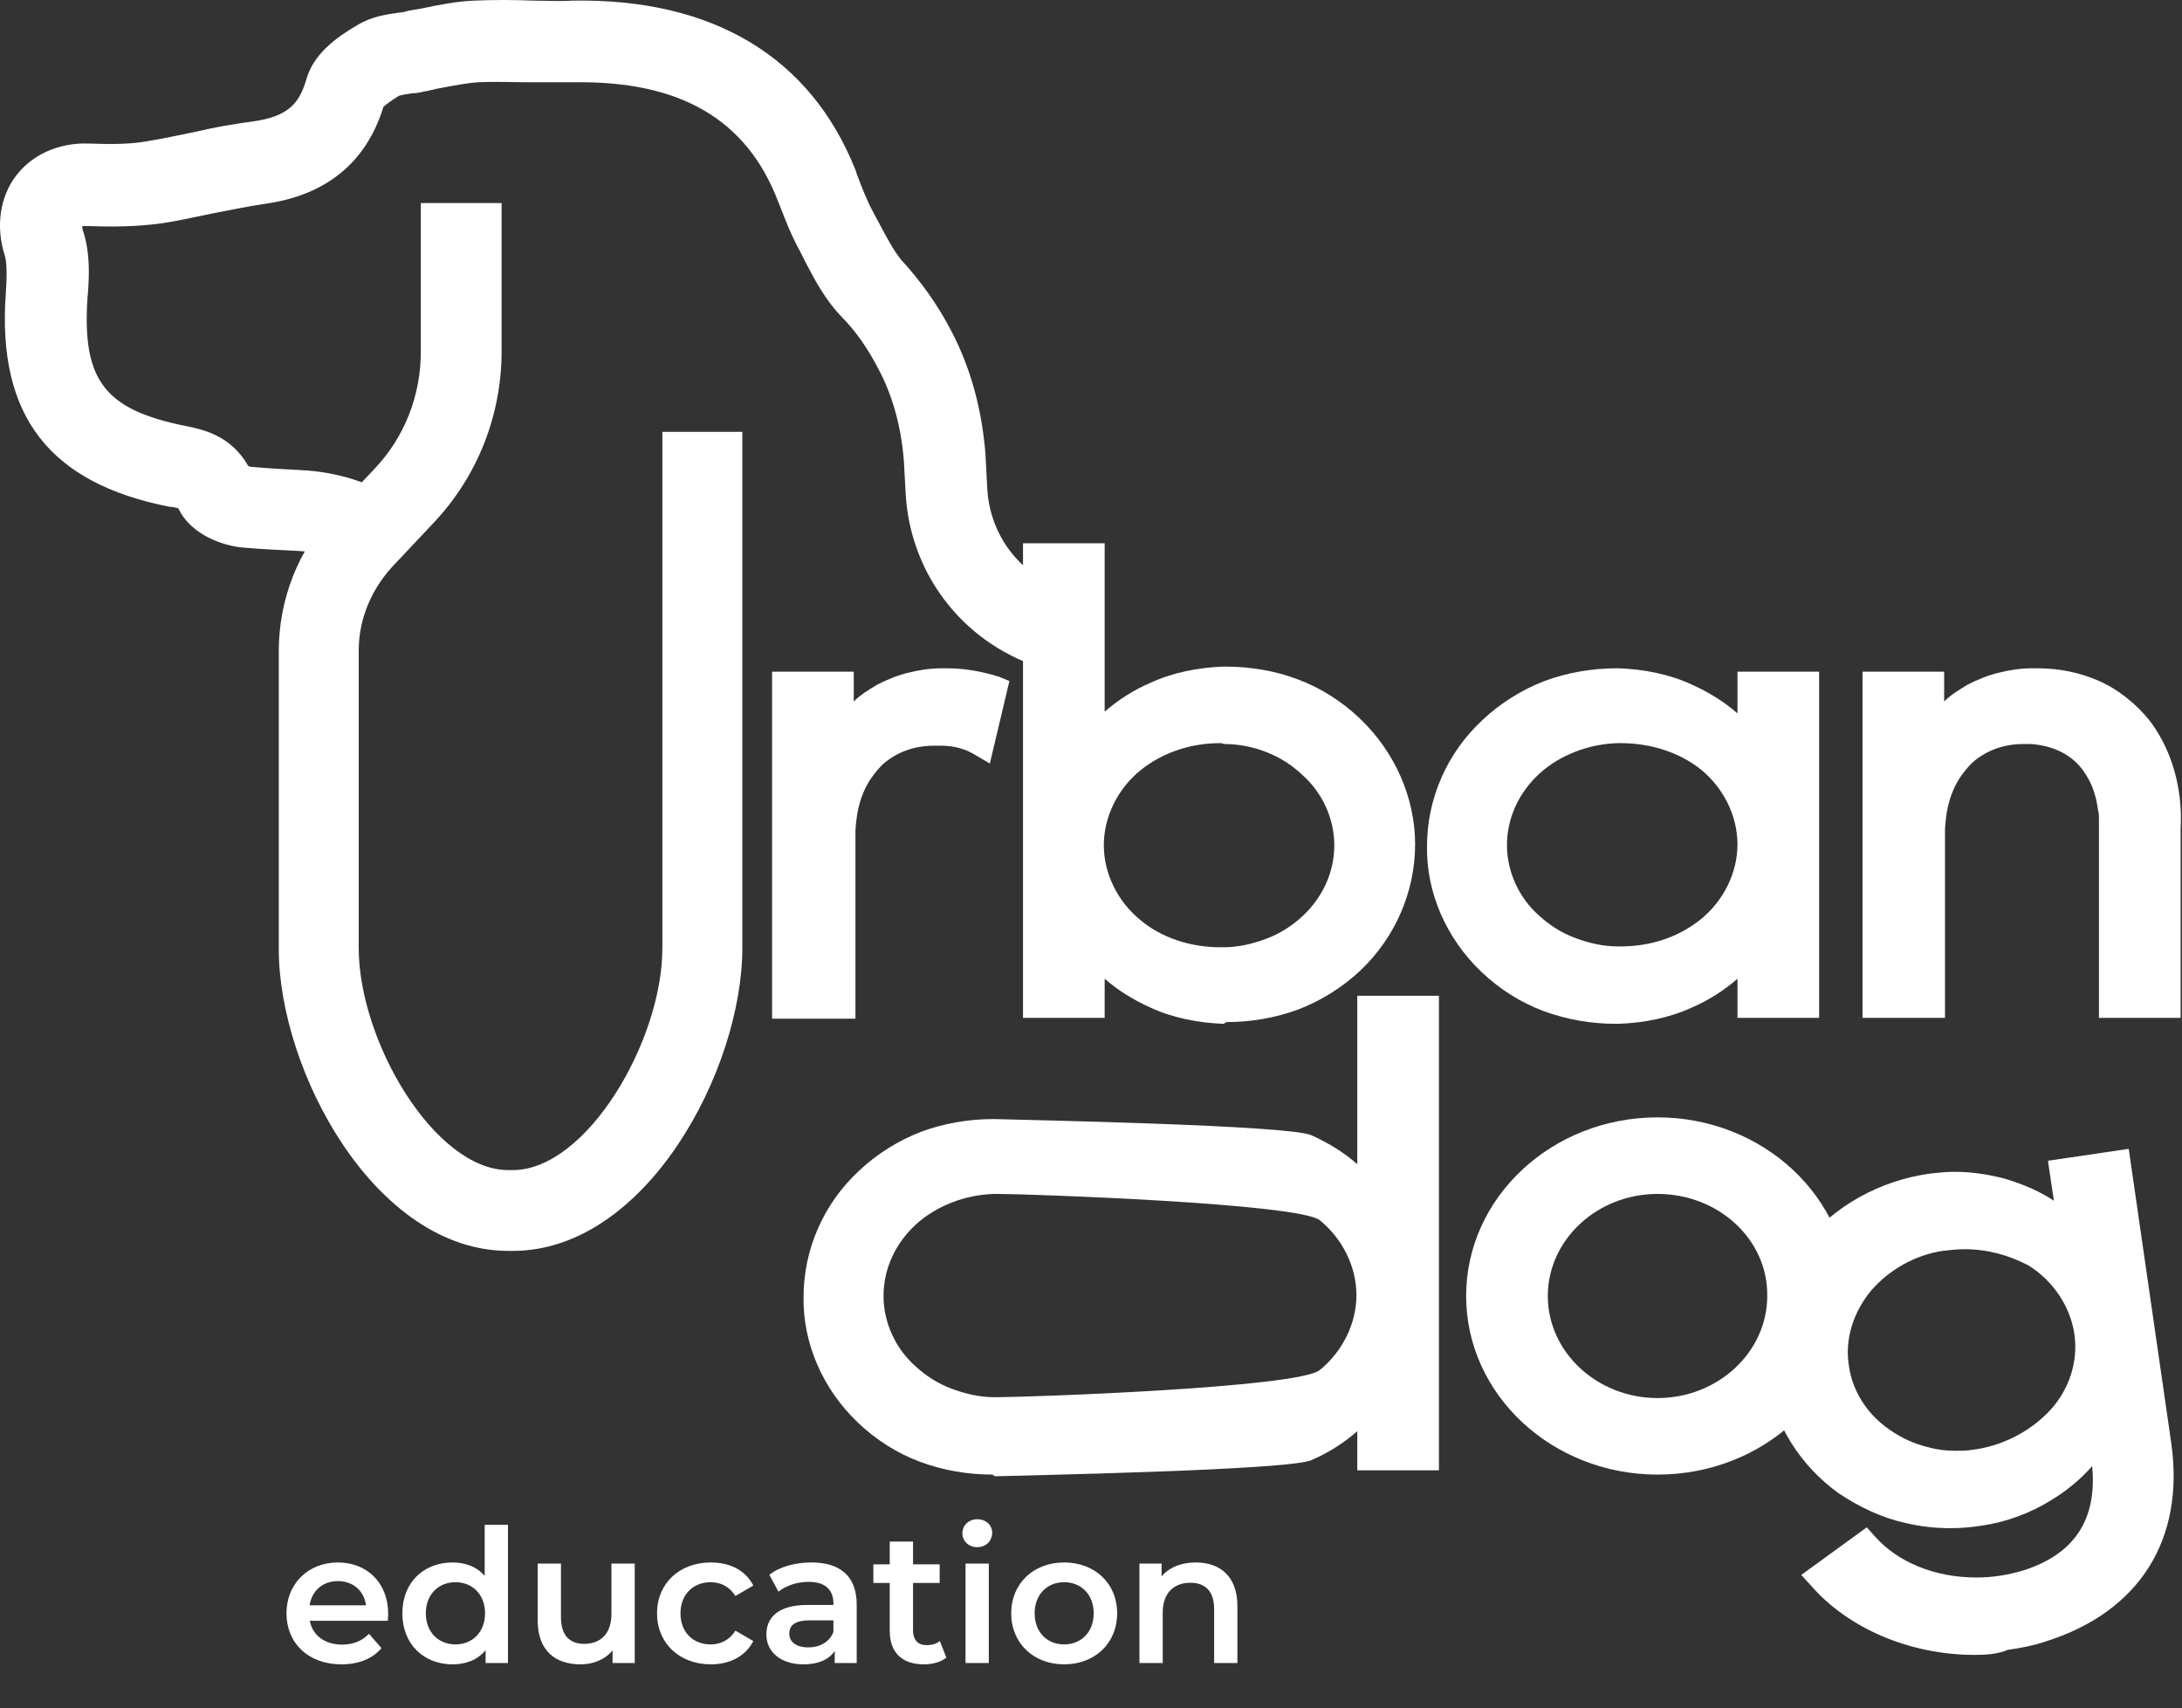
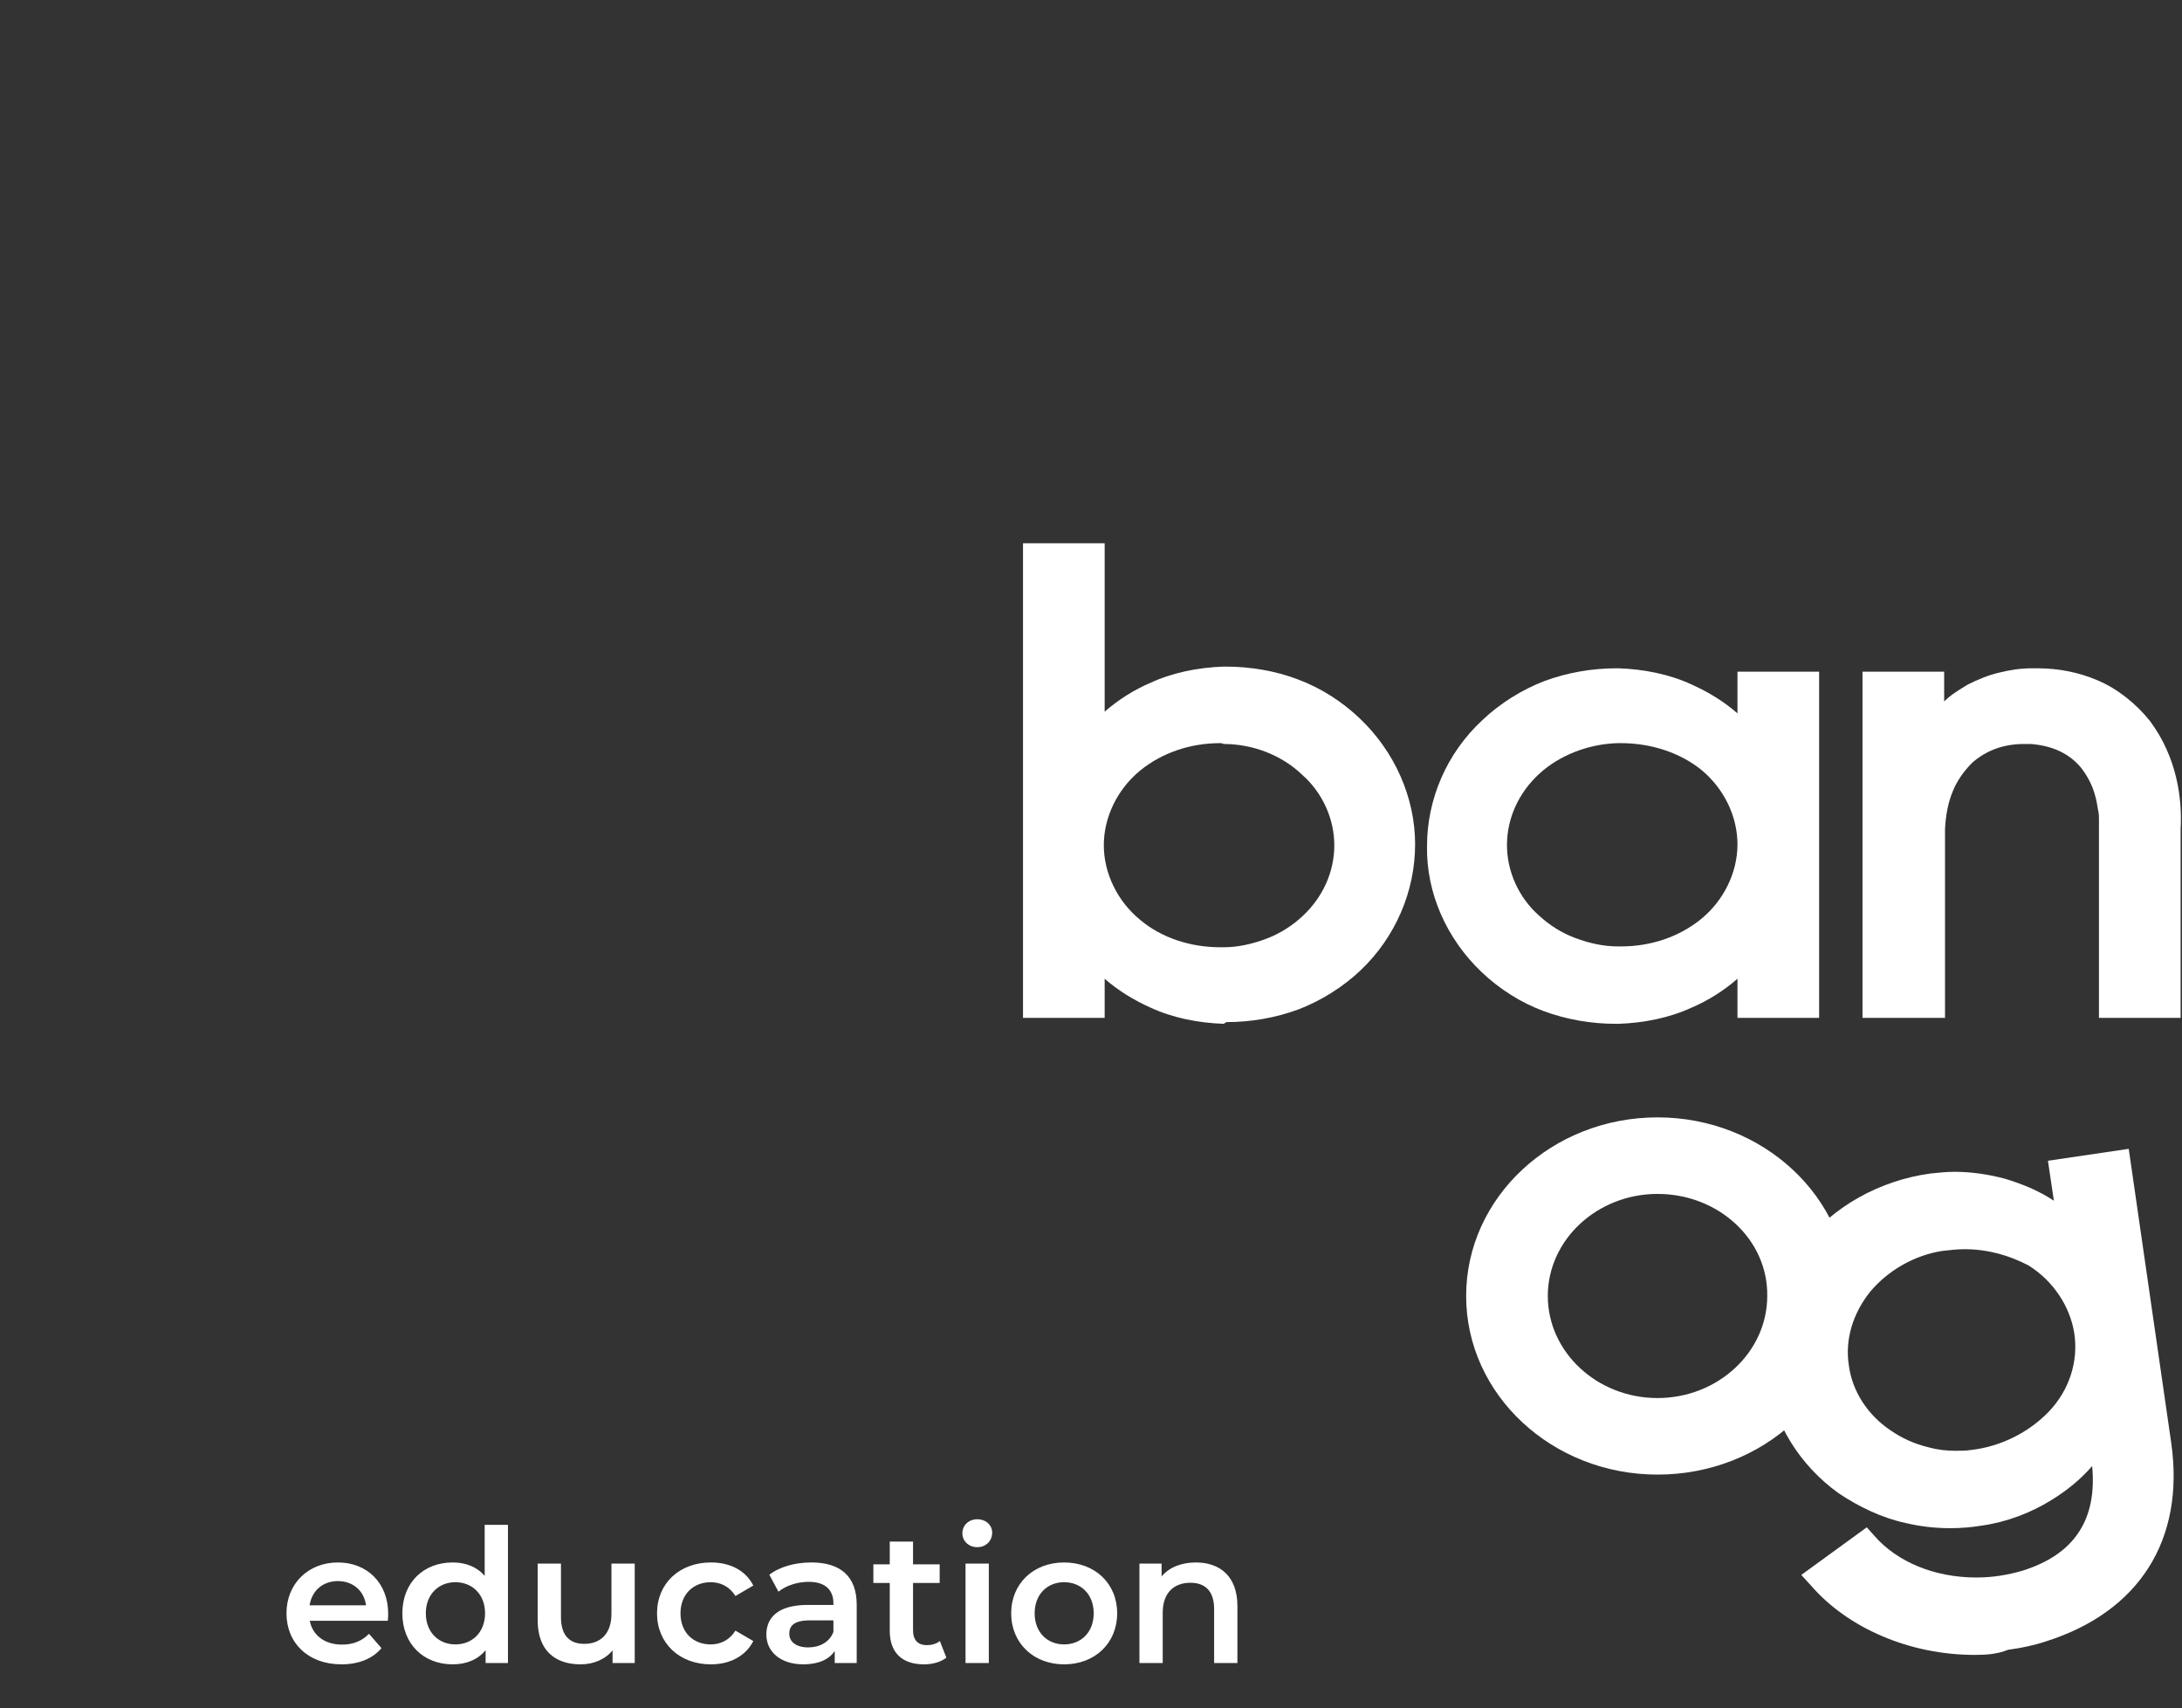
<svg xmlns="http://www.w3.org/2000/svg" width="820" height="642" viewBox="0 0 820 642" fill="none">
  <rect x="0" y="0" width="820" height="642" fill="#333333" stroke="none" />
-   <path d="M129.696 211.841C124.262 208.965 118.189 207.366 112.116 207.047C105.723 206.727 98.371 206.408 91.019 205.768C84.307 205.129 71.841 201.293 67.046 191.065C66.087 190.745 64.489 190.426 63.53 190.426C18.461 181.476 -1.037 156.224 2.159 110.516C2.479 105.721 2.799 99.648 1.84 96.132C-1.676 85.264 -0.078 74.077 5.995 66.086C12.068 58.095 21.977 53.62 33.164 53.939C41.795 54.259 49.147 54.259 55.859 52.98C61.612 52.021 67.686 50.743 73.759 49.464C80.471 47.866 87.823 46.587 95.175 45.629C108.6 43.711 112.435 38.596 114.992 30.286C117.549 20.377 126.499 13.984 134.171 9.509C139.924 5.993 145.678 5.354 150.153 4.715C151.112 4.715 152.39 4.395 153.349 4.075C155.267 3.756 156.865 3.436 158.783 3.116C164.856 1.838 171.249 0.559 177.961 0.24C185.633 -0.08 192.985 -0.08 200.336 0.24C205.45 0.24 210.245 0.559 215.04 0.24C267.78 -0.719 304.539 21.336 321.48 63.848L322.119 65.766C324.037 70.88 325.955 75.675 328.192 79.83C328.832 81.109 329.79 82.707 330.43 83.985C333.306 89.419 335.864 94.214 338.74 97.73C346.092 105.721 352.485 114.671 357.599 124.58C364.951 138.644 369.106 154.306 370.385 171.247V171.567L371.024 183.713C371.983 200.974 383.17 215.997 399.792 221.431L405.225 223.348L395.317 252.436L389.883 250.518C361.435 240.929 341.937 215.357 340.339 185.311L339.699 173.485C338.74 160.699 335.544 148.872 330.11 138.644C326.274 131.292 321.799 124.58 316.046 118.826C309.973 112.433 306.137 105.082 302.621 98.369C301.982 97.091 301.342 95.812 300.703 94.534C297.507 88.78 295.269 83.026 293.032 77.273L292.393 75.675C280.566 44.67 255.314 30.286 215.679 30.925C210.245 30.925 205.131 30.925 200.017 30.925C192.985 30.925 186.272 30.605 179.56 30.925C175.085 31.245 170.29 32.204 165.176 33.163C163.258 33.482 161.34 34.122 159.103 34.441C157.824 34.761 156.226 35.081 154.628 35.081C153.03 35.4 150.472 35.72 149.833 36.039C146.317 38.277 144.719 39.556 144.08 40.195C137.687 60.971 122.664 73.437 99.33 76.634C92.937 77.593 86.864 78.871 80.152 80.15C73.759 81.428 67.046 83.026 60.334 83.985C50.745 85.264 41.475 85.264 32.525 84.944C31.886 84.944 31.247 84.944 30.927 84.944C30.927 85.264 30.927 86.223 31.247 86.862C34.123 95.812 33.484 105.082 32.845 112.433C30.927 143.119 39.557 153.987 69.603 160.06C75.677 161.338 86.544 163.256 93.257 175.083C93.576 175.083 93.896 175.402 93.896 175.402C100.609 176.042 107.321 176.361 113.075 176.681C126.819 177.32 139.924 181.476 150.792 188.827" fill="white" />
-   <path d="M372.943 554.175C363.673 554.175 354.403 552.577 345.773 549.38C337.143 546.184 329.152 541.07 322.439 534.677C309.334 522.211 301.663 504.951 301.983 487.37C301.983 469.79 309.334 452.53 322.759 440.064C329.472 433.671 337.782 428.557 346.093 425.36C354.723 422.164 363.993 420.566 373.262 420.566H373.902C383.491 420.885 484.497 422.803 492.808 426.639C499.2 429.515 504.954 433.032 510.068 437.506V374.218H540.754V552.577H510.068V537.873C504.954 542.348 498.881 546.184 492.808 548.741C484.497 552.577 383.491 554.495 373.902 554.814L372.943 554.175ZM374.86 448.694C374.541 448.694 374.221 448.694 373.582 448.694C362.714 449.014 351.846 453.169 344.175 460.201C336.504 467.233 332.029 476.822 332.029 487.051C332.029 496.96 336.504 506.868 344.175 513.581C348.011 517.097 352.486 519.974 357.6 521.891C362.714 523.809 368.148 525.088 373.582 525.088C373.902 525.088 374.541 525.088 374.86 525.088C386.048 525.088 488.013 521.572 496.004 514.859C504.634 507.827 509.749 497.279 509.749 486.731C509.749 476.183 504.634 465.635 496.004 458.603C488.013 452.21 386.048 448.694 374.86 448.694Z" fill="white" />
  <path d="M622.9 554.178C583.265 554.178 550.981 524.131 550.981 487.053C550.981 449.975 583.265 419.929 622.9 419.929C662.536 419.929 694.819 449.975 694.819 487.053C695.139 524.131 662.855 554.178 622.9 554.178ZM622.9 448.696C600.206 448.696 581.667 465.957 581.667 487.053C581.667 508.149 600.206 525.41 622.9 525.41C645.595 525.41 664.134 508.149 664.134 487.053C664.454 465.957 645.914 448.696 622.9 448.696Z" fill="white" />
  <path d="M742.127 621.941C717.834 621.941 694.501 612.032 680.437 595.73L676.921 591.894L701.533 573.995L704.41 577.191C713.04 587.1 727.104 592.853 742.766 592.853C748.84 592.853 754.593 591.894 760.027 590.296C779.525 584.223 788.155 571.118 786.237 550.981C781.762 556.095 776.648 560.25 770.895 563.766C763.223 568.561 753.954 572.077 744.684 573.355C740.849 573.995 737.013 574.314 732.858 574.314C727.104 574.314 721.67 573.675 716.236 572.396C707.286 570.479 698.656 566.323 690.985 561.209C676.281 550.661 666.372 534.679 664.135 517.418C661.578 500.158 666.372 482.258 677.56 467.874C683.313 460.522 690.665 454.449 698.656 449.974C706.647 445.499 715.917 442.303 725.506 441.024C728.702 440.705 731.579 440.385 734.456 440.385C740.849 440.385 747.241 441.344 753.315 442.942C759.707 444.86 766.1 447.417 771.854 451.253L769.616 436.23L799.982 431.755L815.964 542.35C821.078 578.47 804.137 605.639 768.977 616.826C764.182 618.425 759.388 619.384 754.593 620.023C750.757 621.621 746.602 621.941 742.127 621.941ZM738.291 469.472C735.415 469.472 732.858 469.792 729.981 470.112C719.433 471.71 709.524 477.463 702.811 485.454C696.419 493.445 693.222 503.354 694.82 513.263C696.099 522.852 701.852 531.802 710.483 537.556C714.638 540.432 719.433 542.67 724.867 543.948C728.383 544.907 731.579 545.227 735.095 545.227C737.013 545.227 738.931 545.227 740.849 544.907C752.036 543.629 762.584 538.195 769.936 530.524C777.607 522.533 781.123 511.665 779.525 501.117C777.927 490.888 771.534 481.299 762.264 475.546C754.913 471.71 746.922 469.472 738.291 469.472Z" fill="white" />
  <path d="M607.237 384.767C597.968 384.767 588.698 383.169 580.068 379.972C571.438 376.776 563.447 371.662 556.734 365.269C543.629 352.803 535.958 335.542 536.277 317.962C536.277 300.382 543.629 283.121 557.054 270.655C563.766 264.262 572.077 259.148 580.388 255.952C589.018 252.755 598.287 251.157 607.557 251.157H608.196C617.785 251.477 627.375 253.395 635.685 257.23C642.078 260.107 647.832 263.623 652.946 268.098V252.436H683.631V382.529H652.946V367.826C647.832 372.301 641.758 376.136 635.685 378.694C627.375 382.529 617.785 384.447 608.196 384.767H607.237ZM609.155 279.286C608.835 279.286 608.516 279.286 607.877 279.286C597.009 279.605 586.141 283.761 578.47 290.793C570.798 297.825 566.323 307.414 566.323 317.642C566.323 327.551 570.798 337.46 578.47 344.172C582.305 347.688 586.78 350.565 591.895 352.483C597.009 354.401 602.443 355.68 607.877 355.68C608.196 355.68 608.835 355.68 609.155 355.68C620.343 355.68 630.891 352.163 639.201 345.451C647.832 338.419 652.946 327.871 652.946 317.323C652.946 306.775 647.832 296.226 639.201 289.194C631.21 282.802 620.343 279.286 609.155 279.286Z" fill="white" />
  <path d="M788.794 382.529V311.25V309.332V307.734C788.794 306.775 788.794 305.816 788.474 304.537C788.155 302.619 787.835 300.382 787.196 298.464C786.237 294.948 784.319 291.432 782.082 288.555C777.607 283.121 771.214 280.244 763.223 279.605C762.264 279.605 761.305 279.605 760.666 279.605C752.675 279.605 746.282 282.162 741.168 286.637C738.291 289.514 735.414 293.35 733.816 297.505C732.218 301.341 731.259 305.816 730.939 311.569V313.487V382.529H699.934V252.436H730.62V263.623C733.177 261.066 736.373 259.148 739.569 257.23C743.405 255.313 747.241 253.714 751.396 252.755C755.232 251.797 759.387 251.157 763.542 251.157C764.501 251.157 765.141 251.157 765.78 251.157C773.771 251.157 781.442 252.755 788.155 255.632C795.826 258.829 802.858 264.582 807.972 270.975C818.201 284.719 820.119 300.382 819.479 311.569V382.529H788.794Z" fill="white" />
-   <path d="M290.155 382.529V252.436H320.84V263.623C323.398 261.066 326.594 259.148 329.79 257.23C333.626 255.313 337.462 253.714 341.617 252.755C345.453 251.797 349.608 251.157 353.763 251.157C354.722 251.157 355.362 251.157 356.001 251.157C362.713 251.157 369.426 252.436 375.499 254.354L379.335 255.952L371.983 286.957L366.549 283.761C363.033 281.523 358.558 280.244 353.763 280.244C352.804 280.244 351.846 280.244 351.206 280.244C343.215 280.244 336.822 282.802 331.708 287.277C328.831 290.153 325.955 293.989 324.357 298.144C322.758 301.98 321.799 306.455 321.48 312.208V314.126V382.849H290.155V382.529Z" fill="white" />
  <path d="M459.884 384.767C450.294 384.447 440.705 382.529 432.395 378.693C426.002 375.817 420.248 372.301 415.134 367.826V382.529H384.449V204.17H415.134V267.459C420.248 262.984 426.321 259.148 432.395 256.591C440.705 252.755 450.294 250.837 459.884 250.518H460.523C469.792 250.518 479.382 252.116 487.692 255.312C496.323 258.509 504.314 263.623 511.026 270.016C524.131 282.482 531.803 299.742 531.803 317.322C531.803 334.903 524.451 352.163 511.346 364.629C504.633 371.022 496.323 376.136 488.012 379.333C479.382 382.529 470.112 384.127 460.843 384.127L459.884 384.767ZM458.605 279.285C447.418 279.285 436.87 282.801 428.559 289.514C419.929 296.546 414.814 307.094 414.814 317.642C414.814 328.19 419.929 338.738 428.559 345.77C436.55 352.483 447.418 355.999 458.605 355.999C458.925 355.999 459.244 355.999 459.884 355.999C465.317 355.999 470.751 354.72 475.866 352.803C480.98 350.885 485.455 348.008 489.291 344.492C496.962 337.46 501.437 327.871 501.437 317.642C501.437 307.733 496.962 297.824 489.291 291.112C481.619 283.76 470.751 279.605 459.884 279.605C459.244 279.285 458.925 279.285 458.605 279.285Z" fill="white" />
-   <path d="M192.664 470.11H191.066C140.883 470.11 104.763 402.346 104.763 356.638V244.764C104.763 225.266 112.115 206.407 125.54 192.343L140.883 176.041C152.07 164.214 158.143 148.552 158.143 132.25V76.314H188.509V131.931C188.509 155.904 179.559 178.918 162.938 196.498L147.595 212.8C139.604 221.43 134.809 232.617 134.809 244.444V356.318C134.809 391.159 163.257 439.744 191.066 439.744H192.664C220.473 439.744 248.921 391.159 248.921 356.318V162.297H278.967V356.318C278.967 402.027 242.848 470.11 192.664 470.11Z" fill="white" />
  <path d="M145.88 606.52C145.88 594.83 137.9 587.2 126.98 587.2C115.85 587.2 107.66 595.18 107.66 606.31C107.66 617.44 115.78 625.49 128.31 625.49C134.75 625.49 140 623.39 143.36 619.4L138.67 614.01C136.01 616.74 132.72 618.07 128.52 618.07C122.01 618.07 117.46 614.57 116.41 609.11H145.74C145.81 608.27 145.88 607.22 145.88 606.52ZM126.98 594.2C132.72 594.2 136.85 597.91 137.55 603.3H116.34C117.18 597.84 121.31 594.2 126.98 594.2ZM182.145 573.06V592.24C179.205 588.81 174.935 587.2 170.105 587.2C159.255 587.2 151.205 594.69 151.205 606.31C151.205 617.93 159.255 625.49 170.105 625.49C175.215 625.49 179.555 623.74 182.495 620.17V625H190.895V573.06H182.145ZM171.155 618C164.855 618 160.025 613.45 160.025 606.31C160.025 599.17 164.855 594.62 171.155 594.62C177.455 594.62 182.285 599.17 182.285 606.31C182.285 613.45 177.455 618 171.155 618ZM229.782 587.62V606.52C229.782 614.01 225.652 617.79 219.562 617.79C214.032 617.79 210.812 614.57 210.812 607.78V587.62H202.062V608.97C202.062 620.24 208.572 625.49 218.162 625.49C222.992 625.49 227.402 623.67 230.202 620.24V625H238.532V587.62H229.782ZM267.138 625.49C274.418 625.49 280.228 622.34 283.098 616.74L276.378 612.82C274.138 616.39 270.778 618 267.068 618C260.628 618 255.728 613.59 255.728 606.31C255.728 599.1 260.628 594.62 267.068 594.62C270.778 594.62 274.138 596.23 276.378 599.8L283.098 595.88C280.228 590.21 274.418 587.2 267.138 587.2C255.308 587.2 246.908 595.11 246.908 606.31C246.908 617.51 255.308 625.49 267.138 625.49ZM304.942 587.2C298.922 587.2 293.112 588.74 289.122 591.82L292.552 598.19C295.352 595.88 299.692 594.48 303.892 594.48C310.122 594.48 313.202 597.49 313.202 602.6V603.16H303.542C292.202 603.16 288.002 608.06 288.002 614.29C288.002 620.8 293.392 625.49 301.932 625.49C307.532 625.49 311.592 623.67 313.692 620.45V625H321.952V603.09C321.952 592.31 315.722 587.2 304.942 587.2ZM303.752 619.12C299.272 619.12 296.612 617.09 296.612 613.94C296.612 611.21 298.222 608.97 304.172 608.97H313.202V613.31C311.732 617.16 308.022 619.12 303.752 619.12ZM353.201 616.74C351.871 617.79 350.121 618.28 348.301 618.28C344.941 618.28 343.121 616.32 343.121 612.68V594.9H353.131V587.9H343.121V579.36H334.371V587.9H328.211V594.9H334.371V612.89C334.371 621.15 339.061 625.49 347.251 625.49C350.401 625.49 353.551 624.65 355.651 622.97L353.201 616.74ZM367.259 581.46C370.549 581.46 372.859 579.08 372.859 576C372.859 573.13 370.479 570.96 367.259 570.96C364.039 570.96 361.659 573.27 361.659 576.21C361.659 579.15 364.039 581.46 367.259 581.46ZM362.849 625H371.599V587.62H362.849V625ZM399.884 625.49C411.504 625.49 419.834 617.51 419.834 606.31C419.834 595.11 411.504 587.2 399.884 587.2C388.404 587.2 380.004 595.11 380.004 606.31C380.004 617.51 388.404 625.49 399.884 625.49ZM399.884 618C393.584 618 388.824 613.45 388.824 606.31C388.824 599.17 393.584 594.62 399.884 594.62C406.254 594.62 411.014 599.17 411.014 606.31C411.014 613.45 406.254 618 399.884 618ZM449.411 587.2C443.951 587.2 439.401 589.02 436.531 592.45V587.62H428.201V625H436.951V606.1C436.951 598.61 441.151 594.83 447.381 594.83C452.981 594.83 456.271 598.05 456.271 604.7V625H465.021V603.58C465.021 592.31 458.371 587.2 449.411 587.2Z" fill="white" />
</svg>